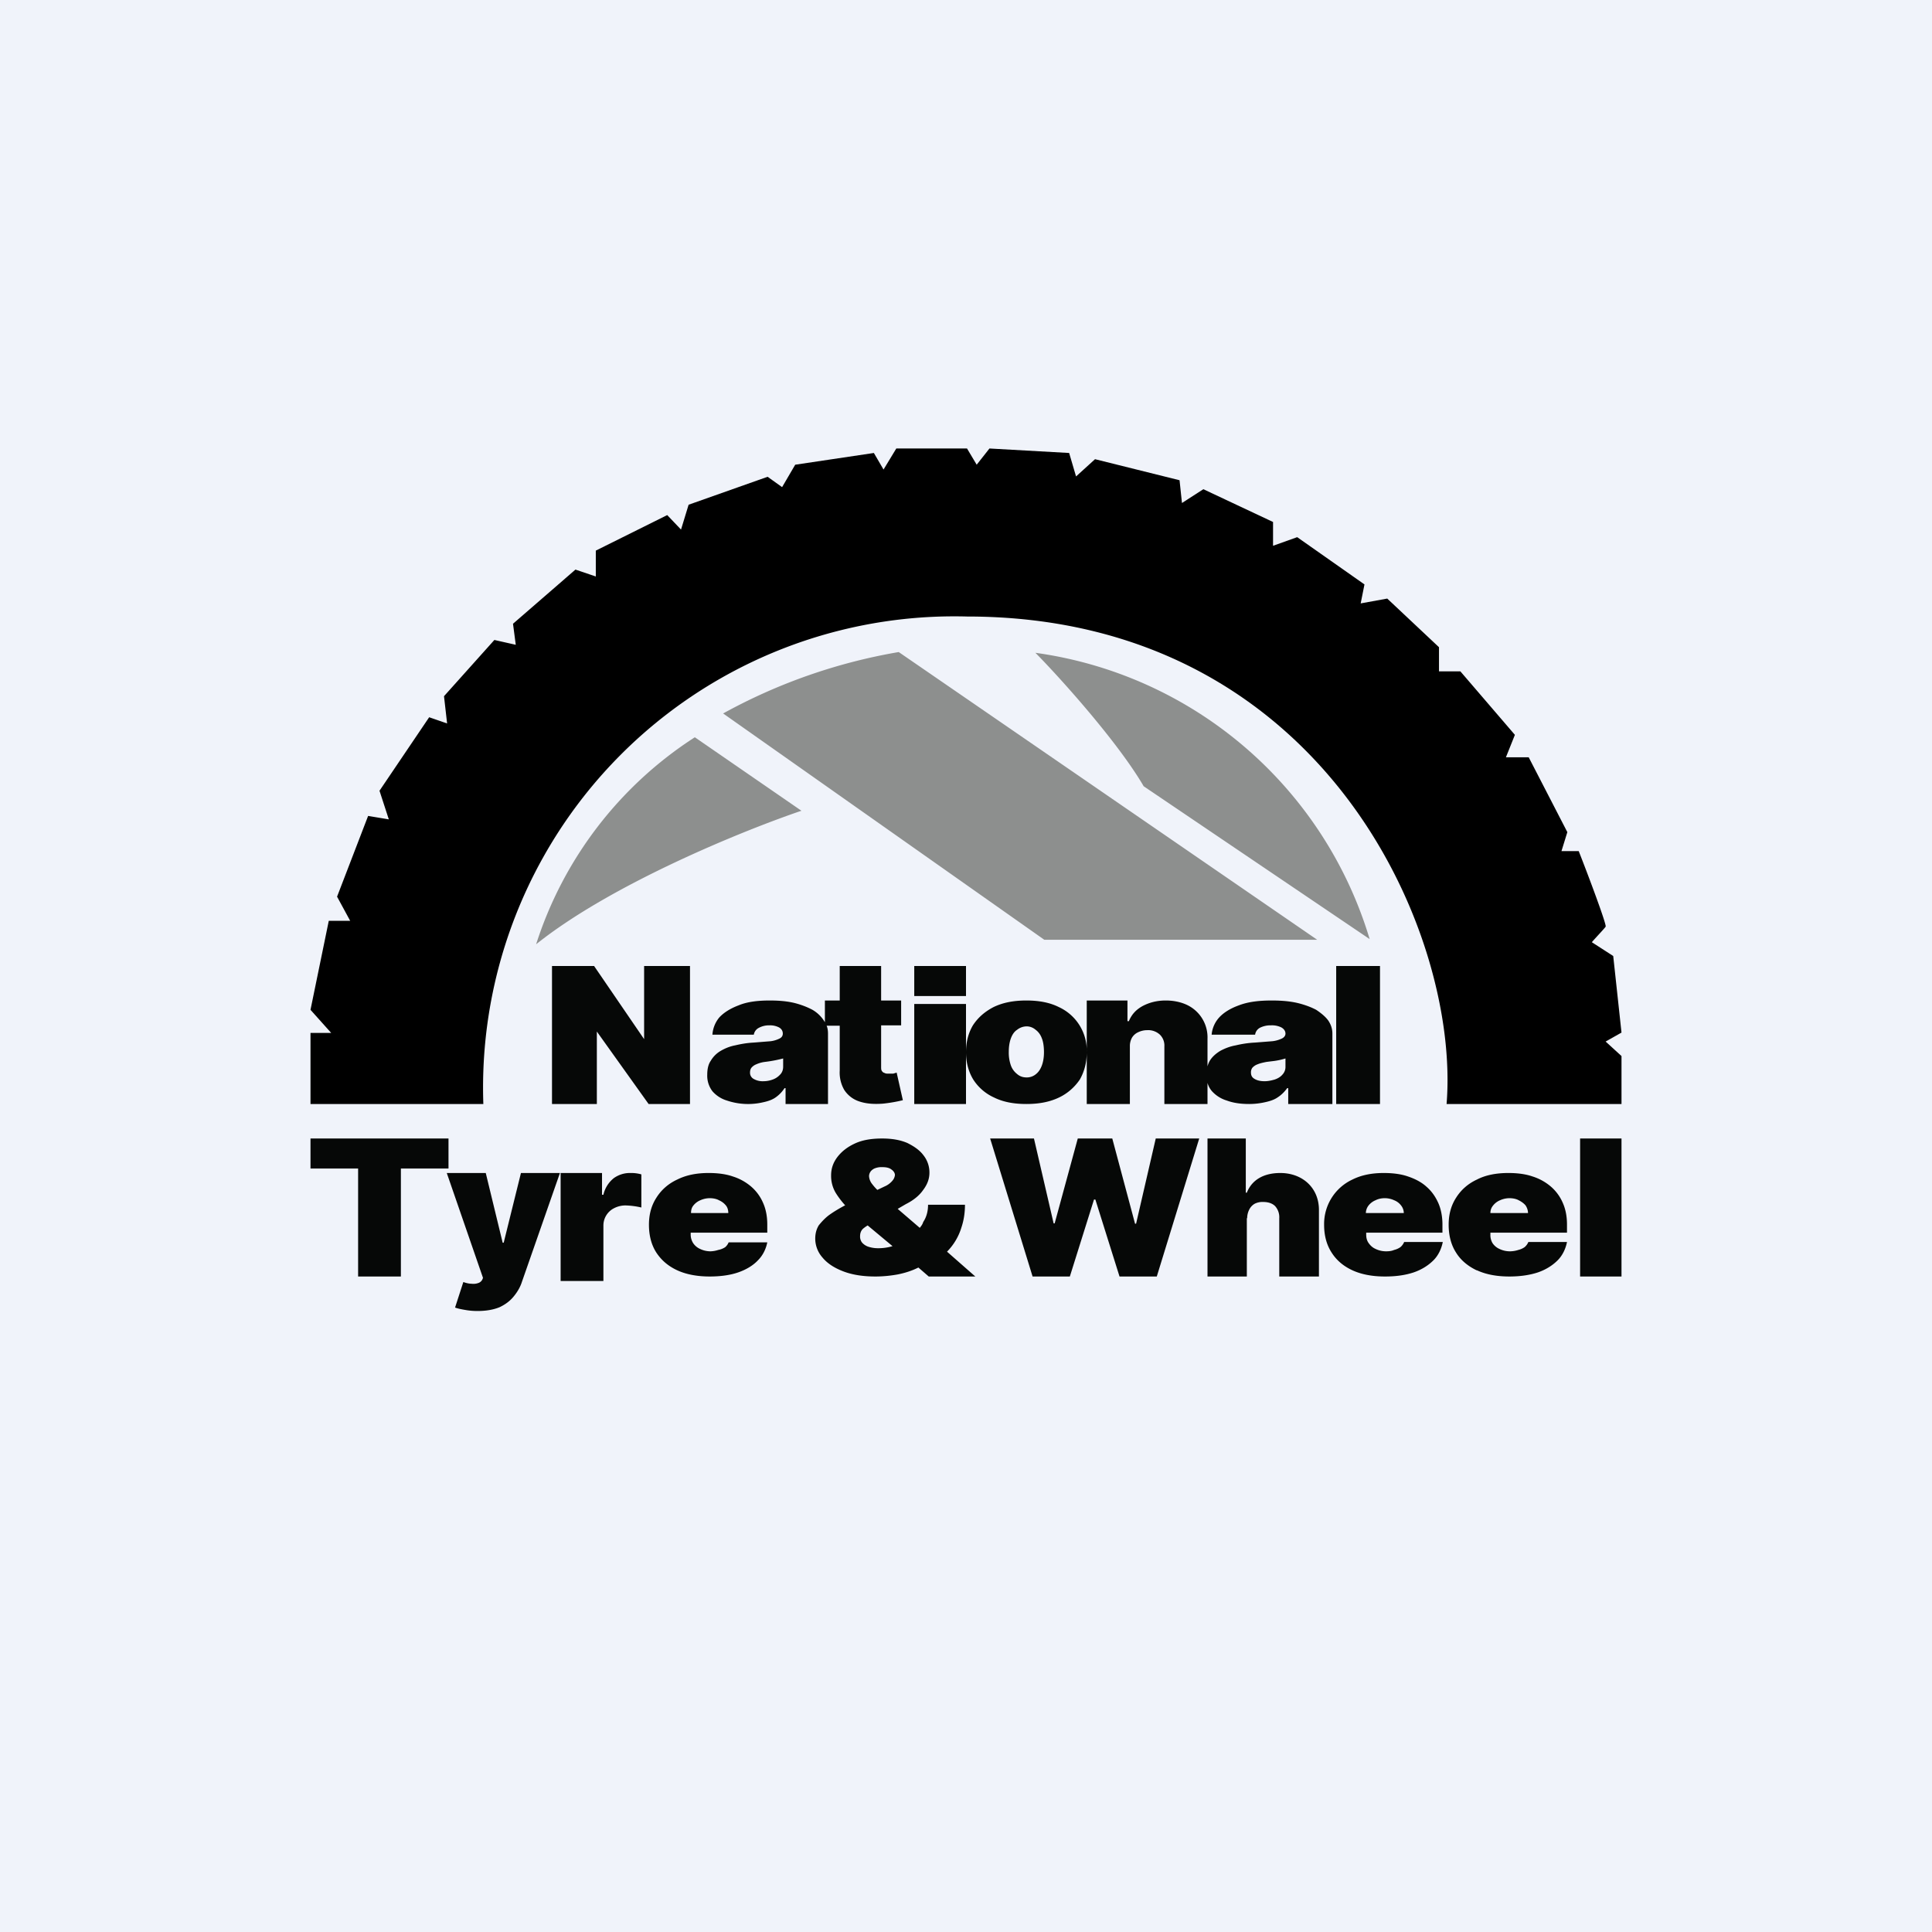
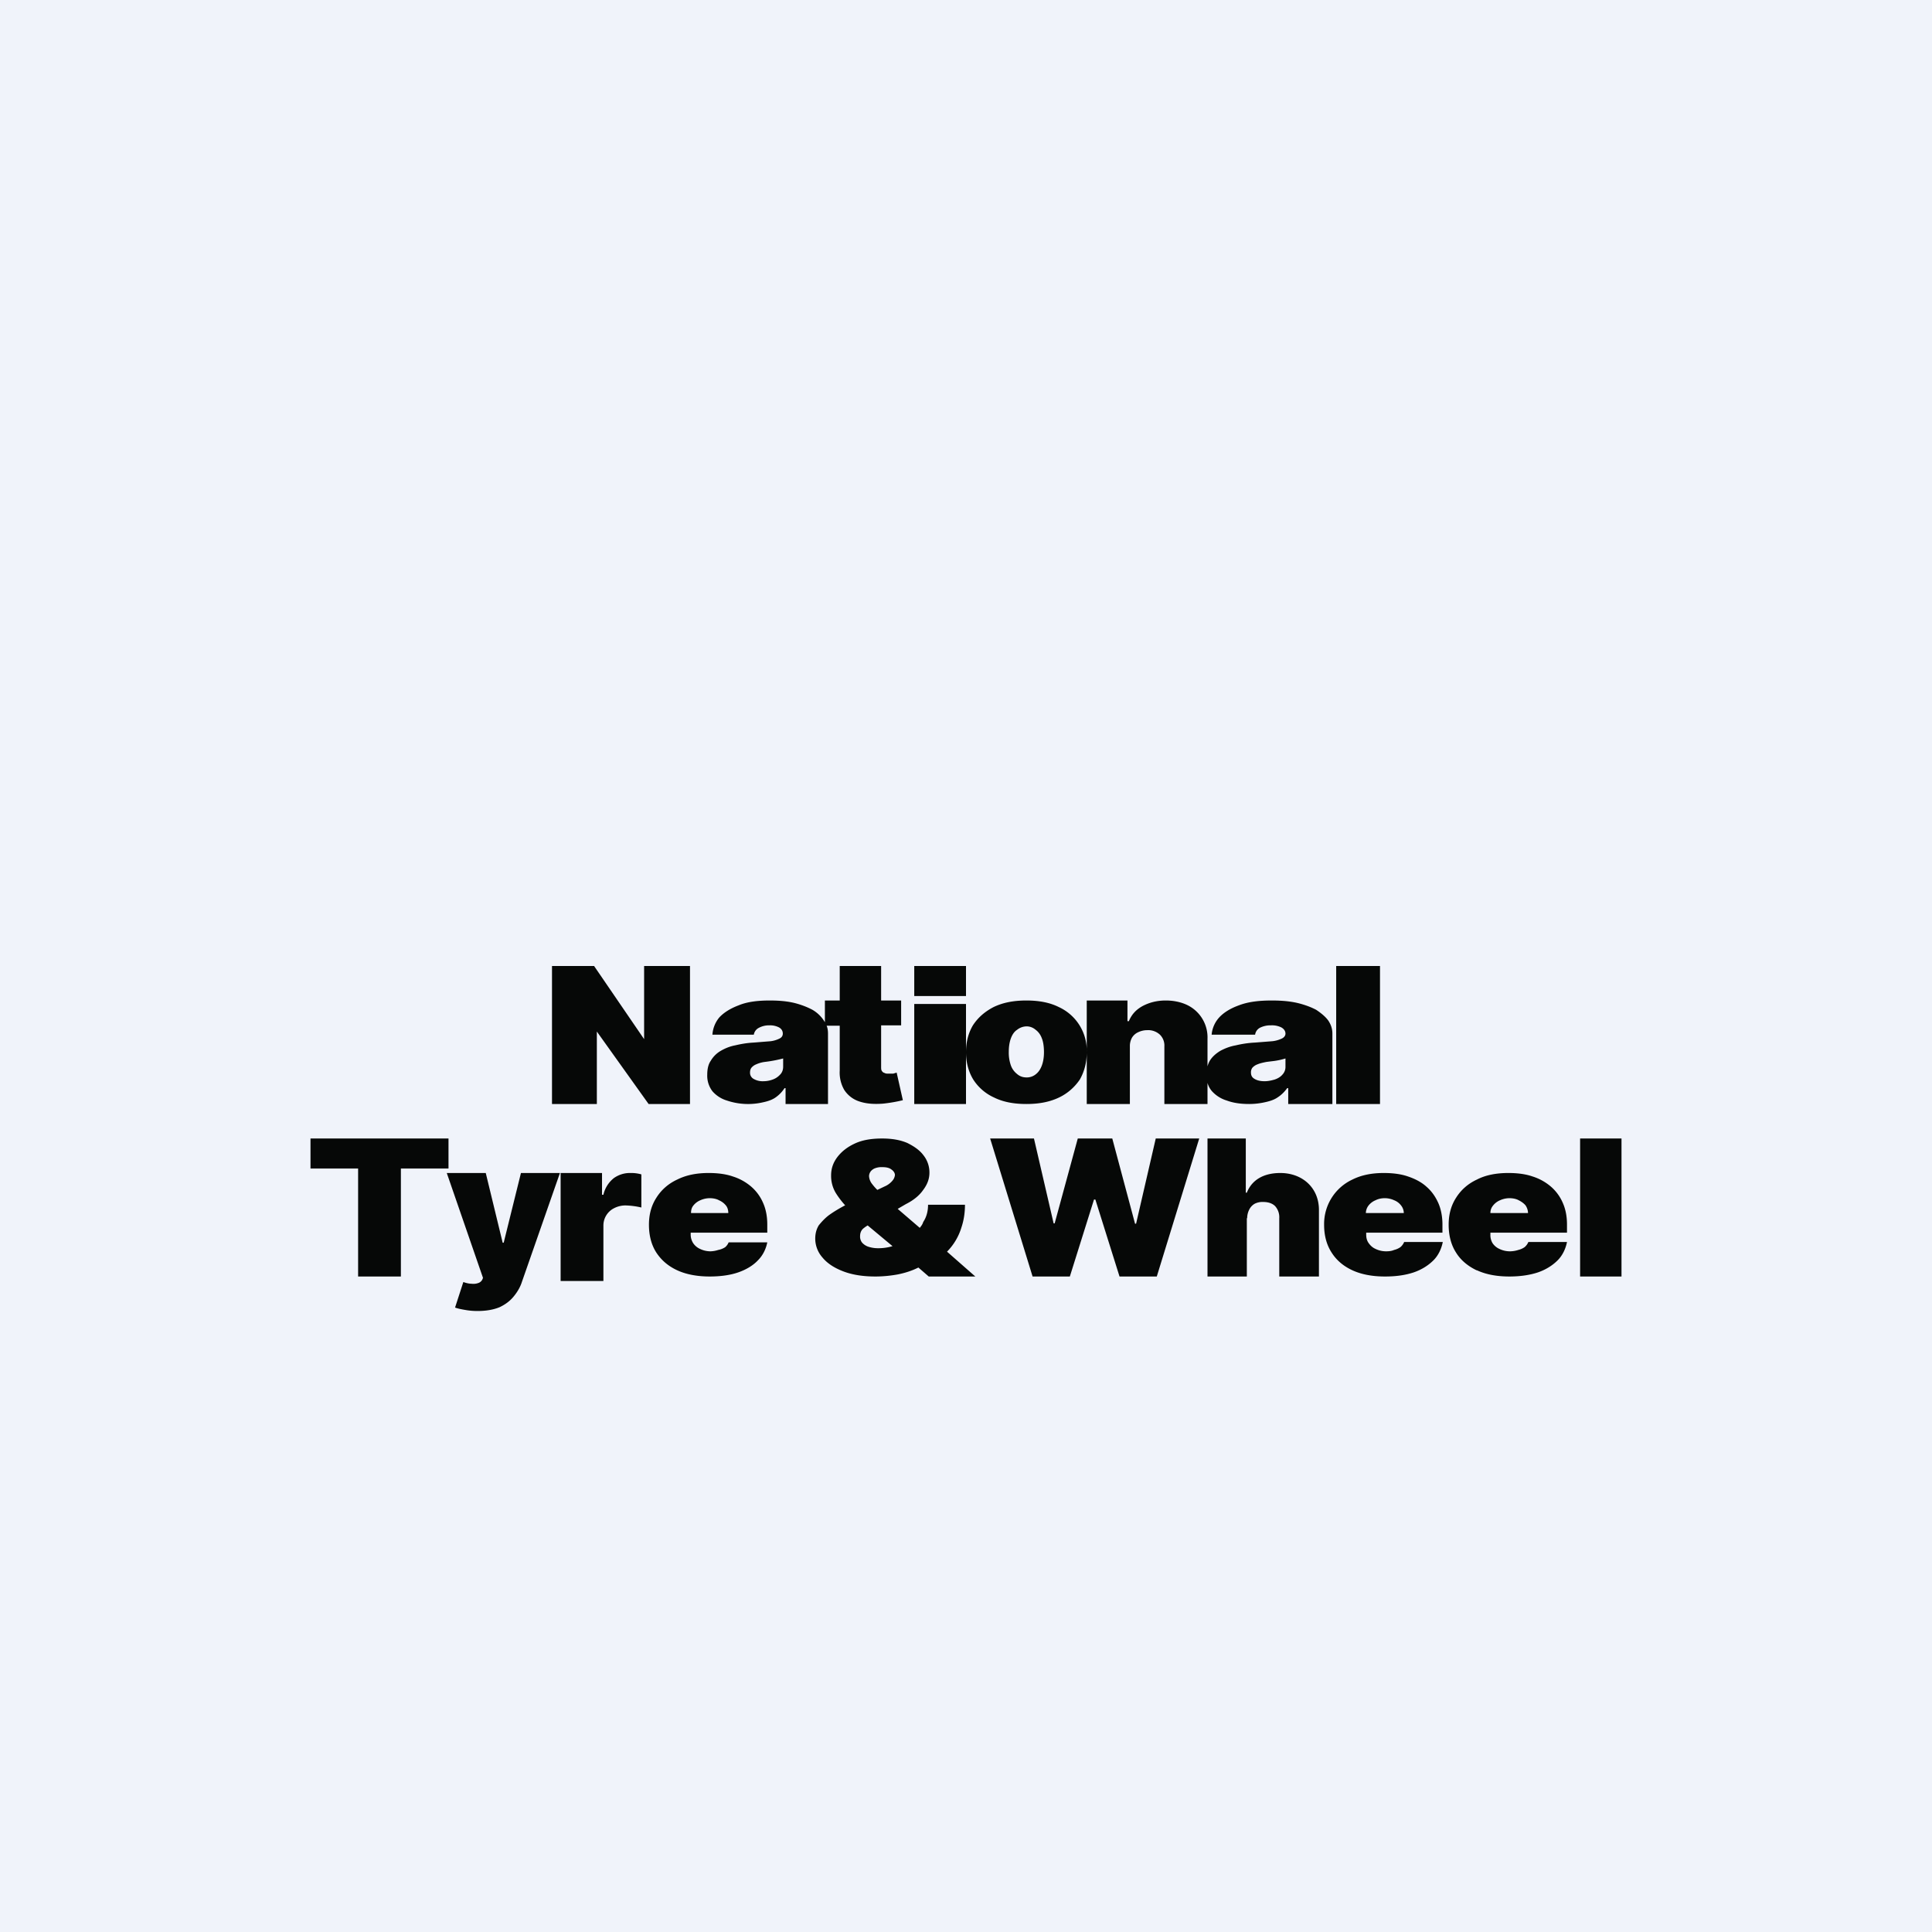
<svg xmlns="http://www.w3.org/2000/svg" width="56" height="56" viewBox="0 0 56 56">
  <path fill="#F0F3FA" d="M0 0h56v56H0z" />
-   <path d="M9 29.94V32h5.01a13.66 13.66 0 0 1 14.02-14.13c10.34 0 14.3 9.2 13.9 14.13H47v-1.39l-.46-.42.46-.26-.24-2.22-.62-.4c.12-.14.37-.4.4-.45.04-.04-.5-1.48-.78-2.19h-.5l.17-.55-1.12-2.17h-.66l.26-.65-1.58-1.84h-.62v-.7l-1.5-1.41-.77.14.11-.55-1.95-1.37-.7.25v-.69l-2.02-.95-.62.4-.07-.66-2.45-.61-.55.5-.2-.68-2.31-.13-.37.47-.28-.47h-2.05l-.37.61-.28-.48-2.28.34-.38.65-.42-.3-2.29.81-.22.72-.4-.42-2.07 1.03v.75l-.59-.2-1.81 1.57.08.61-.62-.14-1.46 1.63.09.79-.52-.18L11 22.92l.27.83-.6-.1-.9 2.34.38.7h-.62L9 29.27l.6.67H9Z" />
-   <path d="m30.27 27.24-9.31-6.56a16.18 16.18 0 0 1 5.09-1.78l12.13 8.34h-7.91Zm-10.13-5.87a11.19 11.19 0 0 0-4.6 6c2.2-1.76 6.04-3.31 7.69-3.87l-3.09-2.13Zm9.87-2.45c.74.75 2.4 2.6 3.14 3.87l6.55 4.43a11.8 11.8 0 0 0-9.7-8.3Z" fill="#8D8F8E" />
  <path fill-rule="evenodd" d="M16 28v4h1.3v-2.1l1.5 2.1H20v-4h-1.33v2.12L17.22 28H16Zm16.75 2.33V32H31.5v-3h1.18v.6h.04c.08-.19.2-.33.4-.44.19-.1.41-.16.67-.16.24 0 .46.05.64.14a1.04 1.04 0 0 1 .57.97v.8a.65.65 0 0 1 .07-.17c.07-.11.17-.2.3-.28.13-.07.28-.13.45-.16.17-.04.35-.07.55-.08l.51-.04a.86.86 0 0 0 .28-.08c.06-.03.1-.08.1-.14 0-.08-.05-.14-.12-.18a.62.62 0 0 0-.3-.06.68.68 0 0 0-.32.07.27.27 0 0 0-.14.2h-1.26a.85.85 0 0 1 .22-.5c.13-.14.32-.26.57-.35.26-.1.57-.14.95-.14.28 0 .52.02.74.07.21.05.4.12.55.2.15.1.27.2.35.31.08.12.12.24.12.38V32h-1.28v-.46h-.03c-.08.11-.17.2-.28.27-.1.07-.23.11-.37.14a2.1 2.1 0 0 1-.45.05c-.25 0-.46-.03-.65-.1a.95.95 0 0 1-.43-.27.64.64 0 0 1-.13-.24V32h-1.25v-1.67a.44.44 0 0 0-.13-.34.5.5 0 0 0-.37-.13.6.6 0 0 0-.26.06.4.4 0 0 0-.18.16.5.5 0 0 0-.06.25ZM28 30.5v-1.4h-1.5V32H28v-1.5Zm0 0c0-.3.07-.56.2-.78.15-.23.35-.4.6-.53.27-.13.58-.19.95-.19s.68.06.94.19a1.39 1.39 0 0 1 .81 1.31c0 .3-.07.56-.2.79-.15.22-.35.4-.6.52-.27.13-.58.19-.95.19s-.68-.06-.94-.19a1.4 1.4 0 0 1-.6-.52c-.14-.23-.21-.5-.21-.79Zm2.02.64a.41.41 0 0 1-.26.09c-.11 0-.2-.03-.28-.1a.55.55 0 0 1-.18-.25 1.12 1.12 0 0 1-.06-.39c0-.15.02-.28.06-.39.04-.11.1-.2.18-.25a.45.45 0 0 1 .28-.1c.1 0 .19.04.26.1.08.06.14.14.18.25.04.1.06.24.06.4 0 .14-.02.27-.06.38-.04.11-.1.2-.18.26ZM26.12 29v.72h-.58v1.2c0 .05 0 .09.02.12s.04.05.08.06c.03.02.07.02.12.02h.13l.1-.03.18.8a4.34 4.34 0 0 1-.58.1c-.28.02-.5 0-.7-.07a.82.82 0 0 1-.42-.33 1 1 0 0 1-.13-.56v-1.3h-.38c.03.07.04.15.04.23V32h-1.23v-.46h-.03c-.07.11-.16.2-.26.27s-.22.11-.36.14a1.92 1.92 0 0 1-1.05-.05.9.9 0 0 1-.42-.27.74.74 0 0 1-.15-.48c0-.16.03-.3.1-.4a.8.8 0 0 1 .29-.29c.12-.07.26-.13.42-.16.17-.04.34-.07.53-.08l.5-.04a.8.8 0 0 0 .26-.08c.06-.03.09-.08.09-.14 0-.08-.04-.14-.11-.18a.57.57 0 0 0-.28-.06.62.62 0 0 0-.3.07.27.27 0 0 0-.15.2h-1.2a.87.87 0 0 1 .2-.5c.13-.14.32-.26.56-.35.24-.1.54-.14.9-.14.27 0 .5.02.71.07.2.05.38.12.53.2a.99.99 0 0 1 .36.36V29h.43v-1h1.2v1h.57Zm-3.72 2.29a.79.79 0 0 1-.28.05.52.52 0 0 1-.28-.07.2.2 0 0 1-.1-.18c0-.05.01-.1.04-.14a.35.35 0 0 1 .14-.1.89.89 0 0 1 .25-.07 3.9 3.9 0 0 0 .53-.1v.24c0 .09-.03.17-.09.23a.53.53 0 0 1-.21.14Zm14.25.05c.1 0 .2-.02.3-.05.09-.03.17-.08.22-.14a.32.32 0 0 0 .09-.23v-.24a1.98 1.98 0 0 1-.39.08l-.16.02c-.1.02-.19.04-.26.07a.37.37 0 0 0-.15.1.22.22 0 0 0-.04.14c0 .08.03.14.1.18.08.05.18.07.3.07ZM26.5 28H28v.87h-1.5V28Zm12.23 0H40v4h-1.27v-4ZM9 33.87V33h4v.87h-1.38V37h-1.24v-3.13H9ZM25.37 37c-.36 0-.67-.05-.93-.15-.26-.1-.46-.23-.6-.4a.83.83 0 0 1-.21-.54c0-.15.03-.27.1-.39.08-.1.18-.21.3-.3.14-.1.29-.19.46-.28h.01c-.1-.11-.2-.24-.28-.37a.96.96 0 0 1-.13-.5c0-.2.06-.37.18-.53.13-.17.3-.3.52-.4.22-.1.48-.14.78-.14.28 0 .52.04.73.13.2.1.36.21.47.36a.8.8 0 0 1 .17.5c0 .18-.06.34-.18.5-.11.16-.28.3-.5.41l-.24.14.64.55c.04-.05.08-.1.1-.17.1-.15.14-.32.14-.5h1.07c0 .22-.03.44-.1.65a1.7 1.7 0 0 1-.42.71l.82.72h-1.35l-.3-.26c-.2.1-.4.16-.6.2-.22.04-.44.06-.65.06Zm-.36-1.38a.93.93 0 0 1 .14-.1l.72.6c-.13.04-.27.06-.4.06a.9.9 0 0 1-.29-.04.42.42 0 0 1-.19-.12.28.28 0 0 1-.06-.19c0-.09.03-.16.08-.21Zm.63-1.23-.21.1a1.53 1.53 0 0 1-.15-.17.4.4 0 0 1-.09-.23c0-.05.02-.1.05-.14a.3.3 0 0 1 .13-.09.53.53 0 0 1 .2-.03c.12 0 .21.02.27.07.06.04.1.1.1.16a.3.3 0 0 1-.07.16.6.6 0 0 1-.23.17ZM28.7 33l1.23 4h1.08l.7-2.23h.04l.7 2.23h1.08l1.23-4H33.5l-.57 2.47h-.03L32.24 33h-1l-.67 2.46h-.03L29.97 33h-1.26Zm7.44 2.31V37H35v-4h1.11v1.57h.03c.15-.38.5-.57.97-.57.65 0 1.13.44 1.12 1.09V37h-1.15v-1.69a.48.48 0 0 0-.12-.35c-.08-.08-.2-.12-.34-.12a.5.5 0 0 0-.25.05.4.4 0 0 0-.16.17.55.55 0 0 0-.06.25ZM47 33v4h-1.2v-4H47Zm-27.37 3.82c.26.12.58.18.94.18.32 0 .6-.04.83-.12.23-.08.43-.2.57-.35.14-.14.23-.32.27-.52h-1.12a.36.36 0 0 1-.1.14.55.55 0 0 1-.2.08.82.82 0 0 1-.22.04.7.7 0 0 1-.31-.07.47.47 0 0 1-.2-.17.46.46 0 0 1-.07-.25v-.05h2.22v-.24c0-.23-.04-.44-.12-.62a1.3 1.3 0 0 0-.34-.47 1.51 1.51 0 0 0-.54-.3c-.2-.07-.44-.1-.7-.1-.35 0-.65.06-.91.19-.26.12-.46.3-.6.52-.15.23-.22.49-.22.79 0 .31.07.58.21.8.15.23.35.4.61.52Zm.4-1.66c0-.09.02-.16.07-.22a.5.5 0 0 1 .2-.15.67.67 0 0 1 .27-.06c.1 0 .2.02.27.06.09.04.15.09.2.15.05.06.07.14.07.22h-1.09ZM40.14 37c-.36 0-.68-.06-.94-.18-.26-.12-.46-.29-.6-.51-.15-.23-.22-.5-.22-.81a1.42 1.42 0 0 1 .82-1.31c.26-.13.56-.19.91-.19.26 0 .5.03.7.1.21.07.4.17.54.3.15.13.26.29.34.47.08.18.12.4.12.62v.24H39.6v.05c0 .1.02.18.07.25s.11.13.2.17a.7.7 0 0 0 .3.07c.1 0 .17-.01.24-.04a.55.55 0 0 0 .18-.08c.05-.04.09-.1.11-.15h1.12c-.04.2-.13.39-.27.53-.15.15-.34.27-.57.35-.24.08-.51.12-.83.12Zm-.47-2.06a.37.37 0 0 0-.08.22h1.1a.36.36 0 0 0-.08-.22.46.46 0 0 0-.2-.15.65.65 0 0 0-.27-.06c-.1 0-.19.02-.27.06a.5.5 0 0 0-.2.15Zm3.14 1.88c.26.12.57.18.94.18.31 0 .59-.04.83-.12.23-.08.42-.2.57-.35.14-.14.23-.33.27-.53H44.3a.38.38 0 0 1-.11.15.55.55 0 0 1-.18.08.82.82 0 0 1-.23.04.7.7 0 0 1-.32-.07.47.47 0 0 1-.2-.17.46.46 0 0 1-.06-.25v-.05h2.22v-.24c0-.23-.04-.44-.12-.62a1.3 1.3 0 0 0-.34-.47 1.51 1.51 0 0 0-.54-.3c-.2-.07-.44-.1-.7-.1-.35 0-.66.06-.91.19-.26.12-.46.3-.6.52-.15.23-.22.49-.22.79 0 .31.07.58.21.8.14.23.35.4.6.52Zm.39-1.66c0-.09.03-.16.08-.22a.5.5 0 0 1 .2-.15.67.67 0 0 1 .27-.06c.1 0 .2.02.27.06.08.04.15.09.2.15.04.06.07.14.07.22h-1.1Zm-26.95 1.96V34h1.2v.63h.04a.86.86 0 0 1 .3-.48.8.8 0 0 1 .49-.15 1.07 1.07 0 0 1 .31.04V35a2.29 2.29 0 0 0-.46-.06.72.72 0 0 0-.33.08.56.56 0 0 0-.31.51v1.6h-1.24Zm-2.76.85c.11.02.23.03.35.03.26 0 .47-.04.64-.11.17-.08.3-.18.4-.3.11-.13.2-.28.25-.44l1.1-3.15H15.1l-.5 2.02h-.03L14.08 34h-1.13L14 37.04l-.02.05a.2.2 0 0 1-.12.1.42.42 0 0 1-.19.02c-.07 0-.16-.02-.24-.05l-.24.74c.08.03.18.05.3.07Z" fill="#060807" />
</svg>